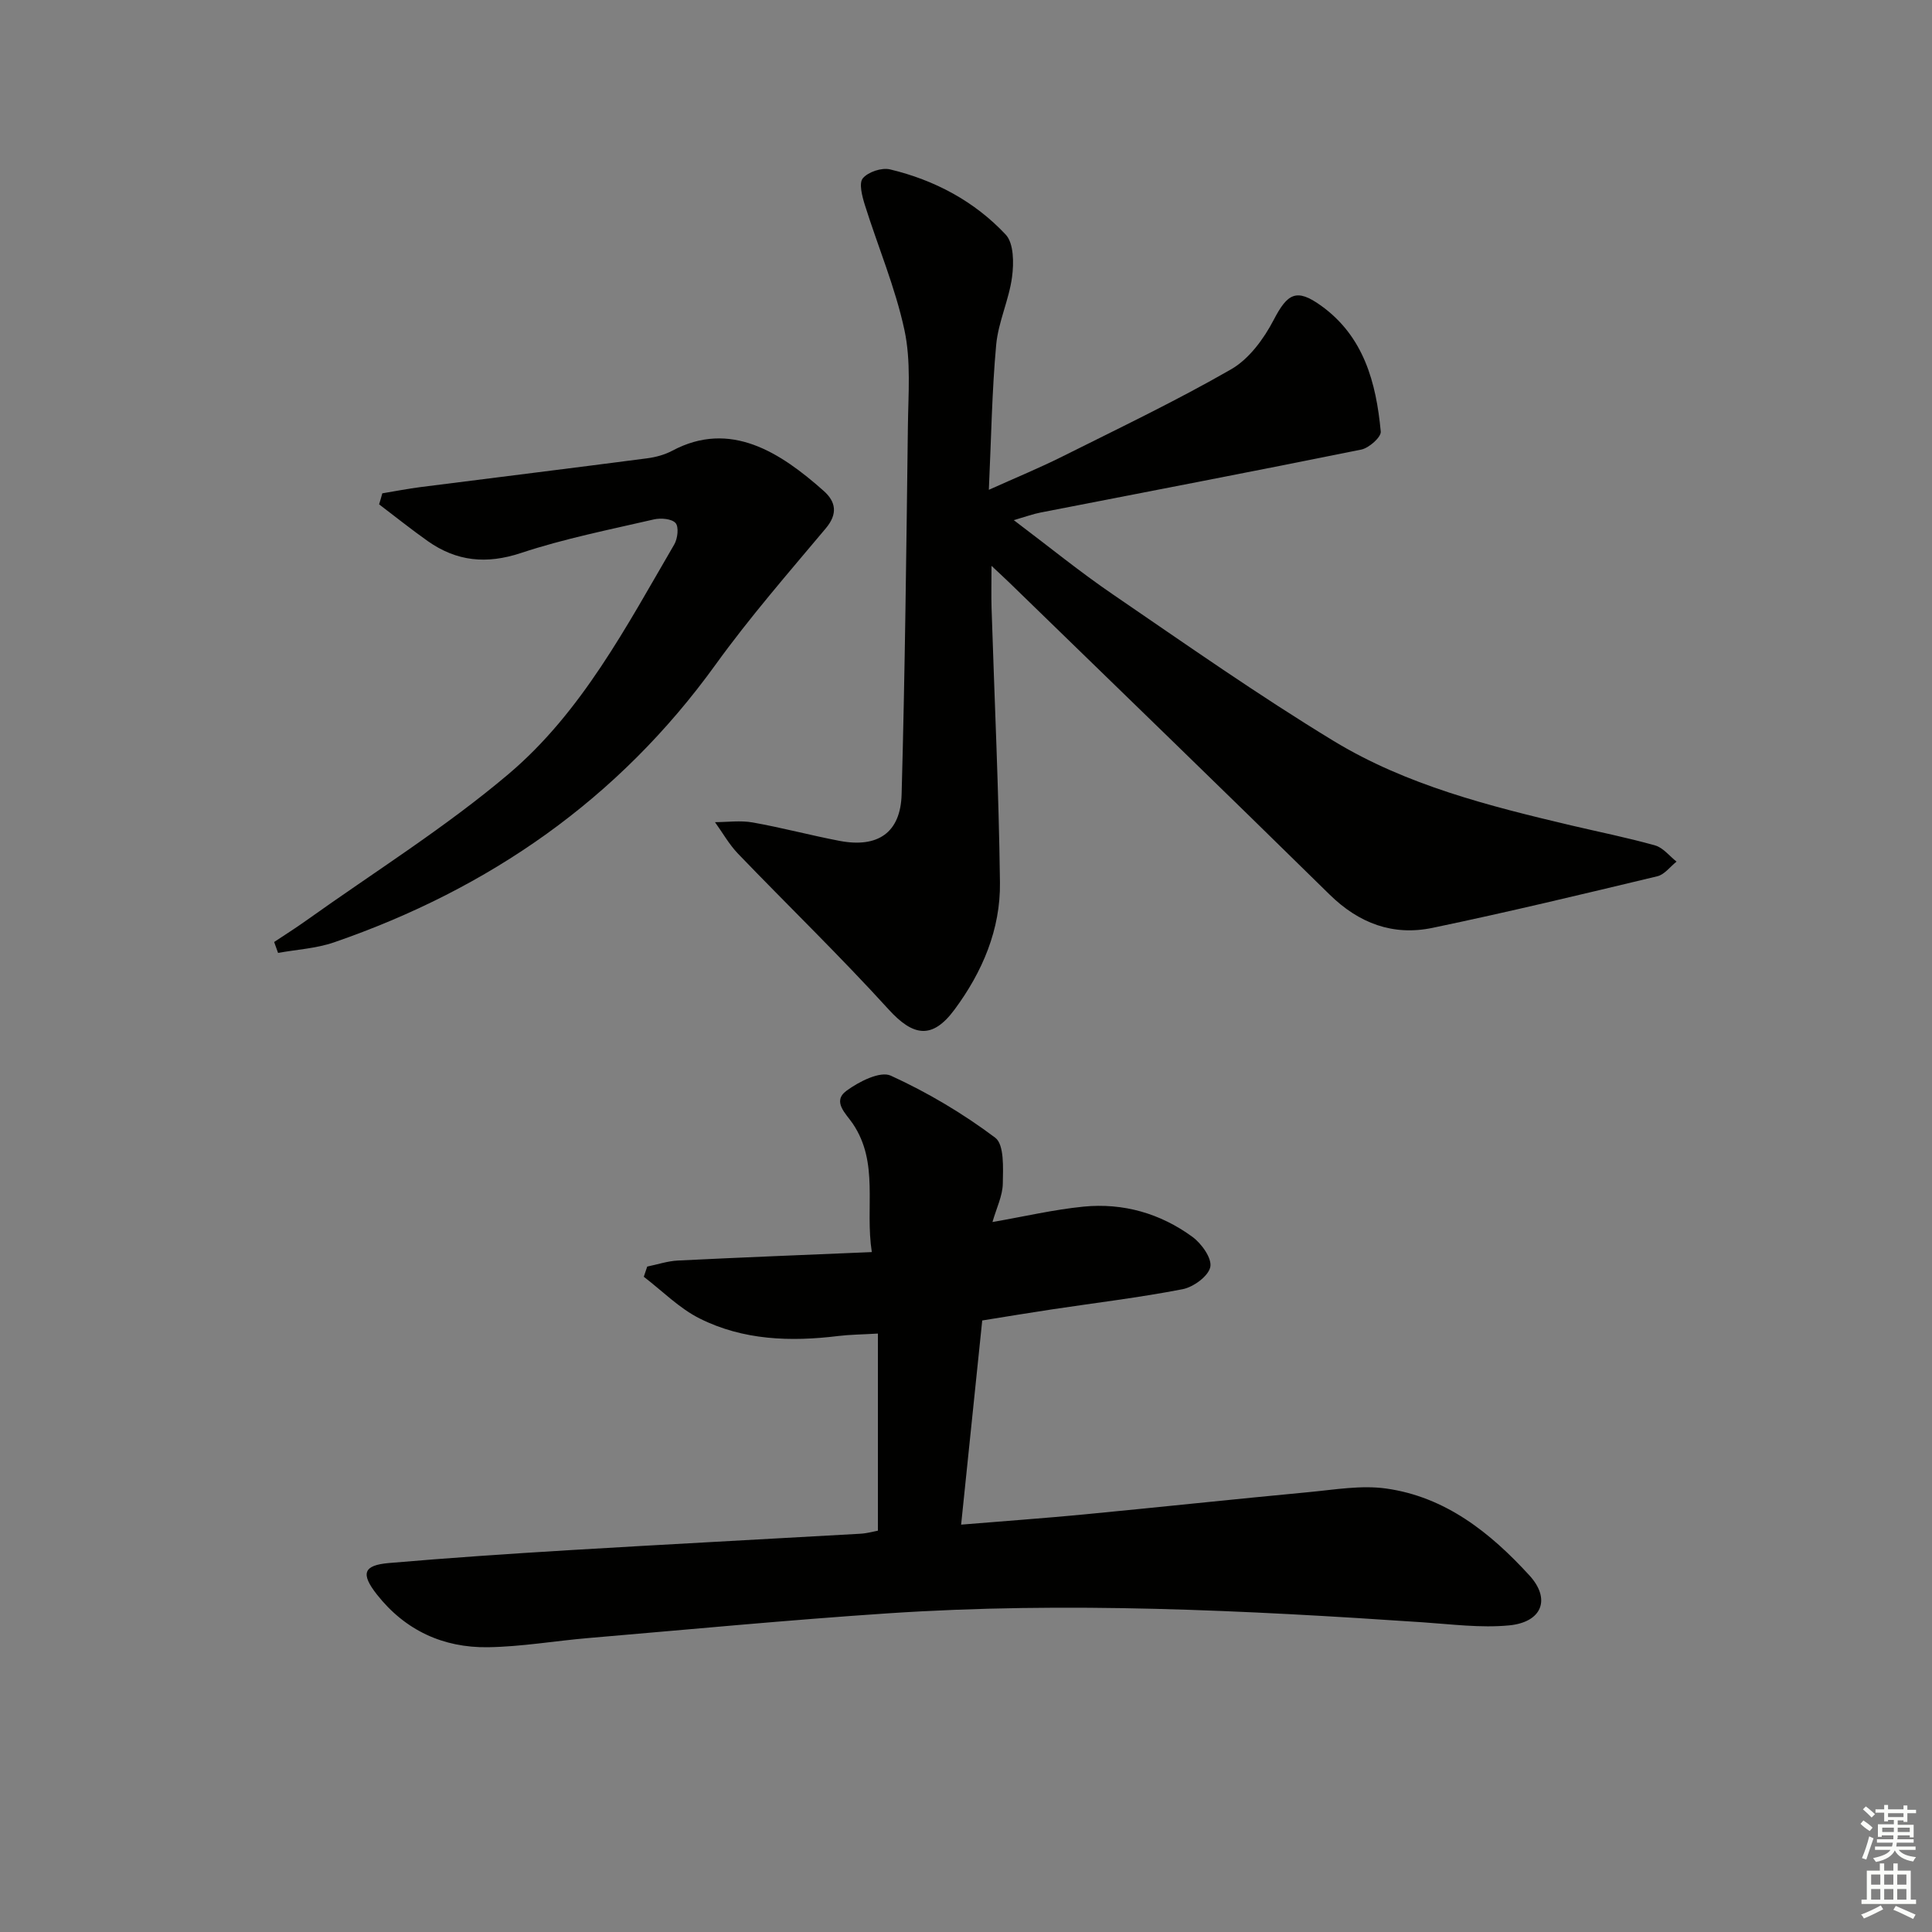
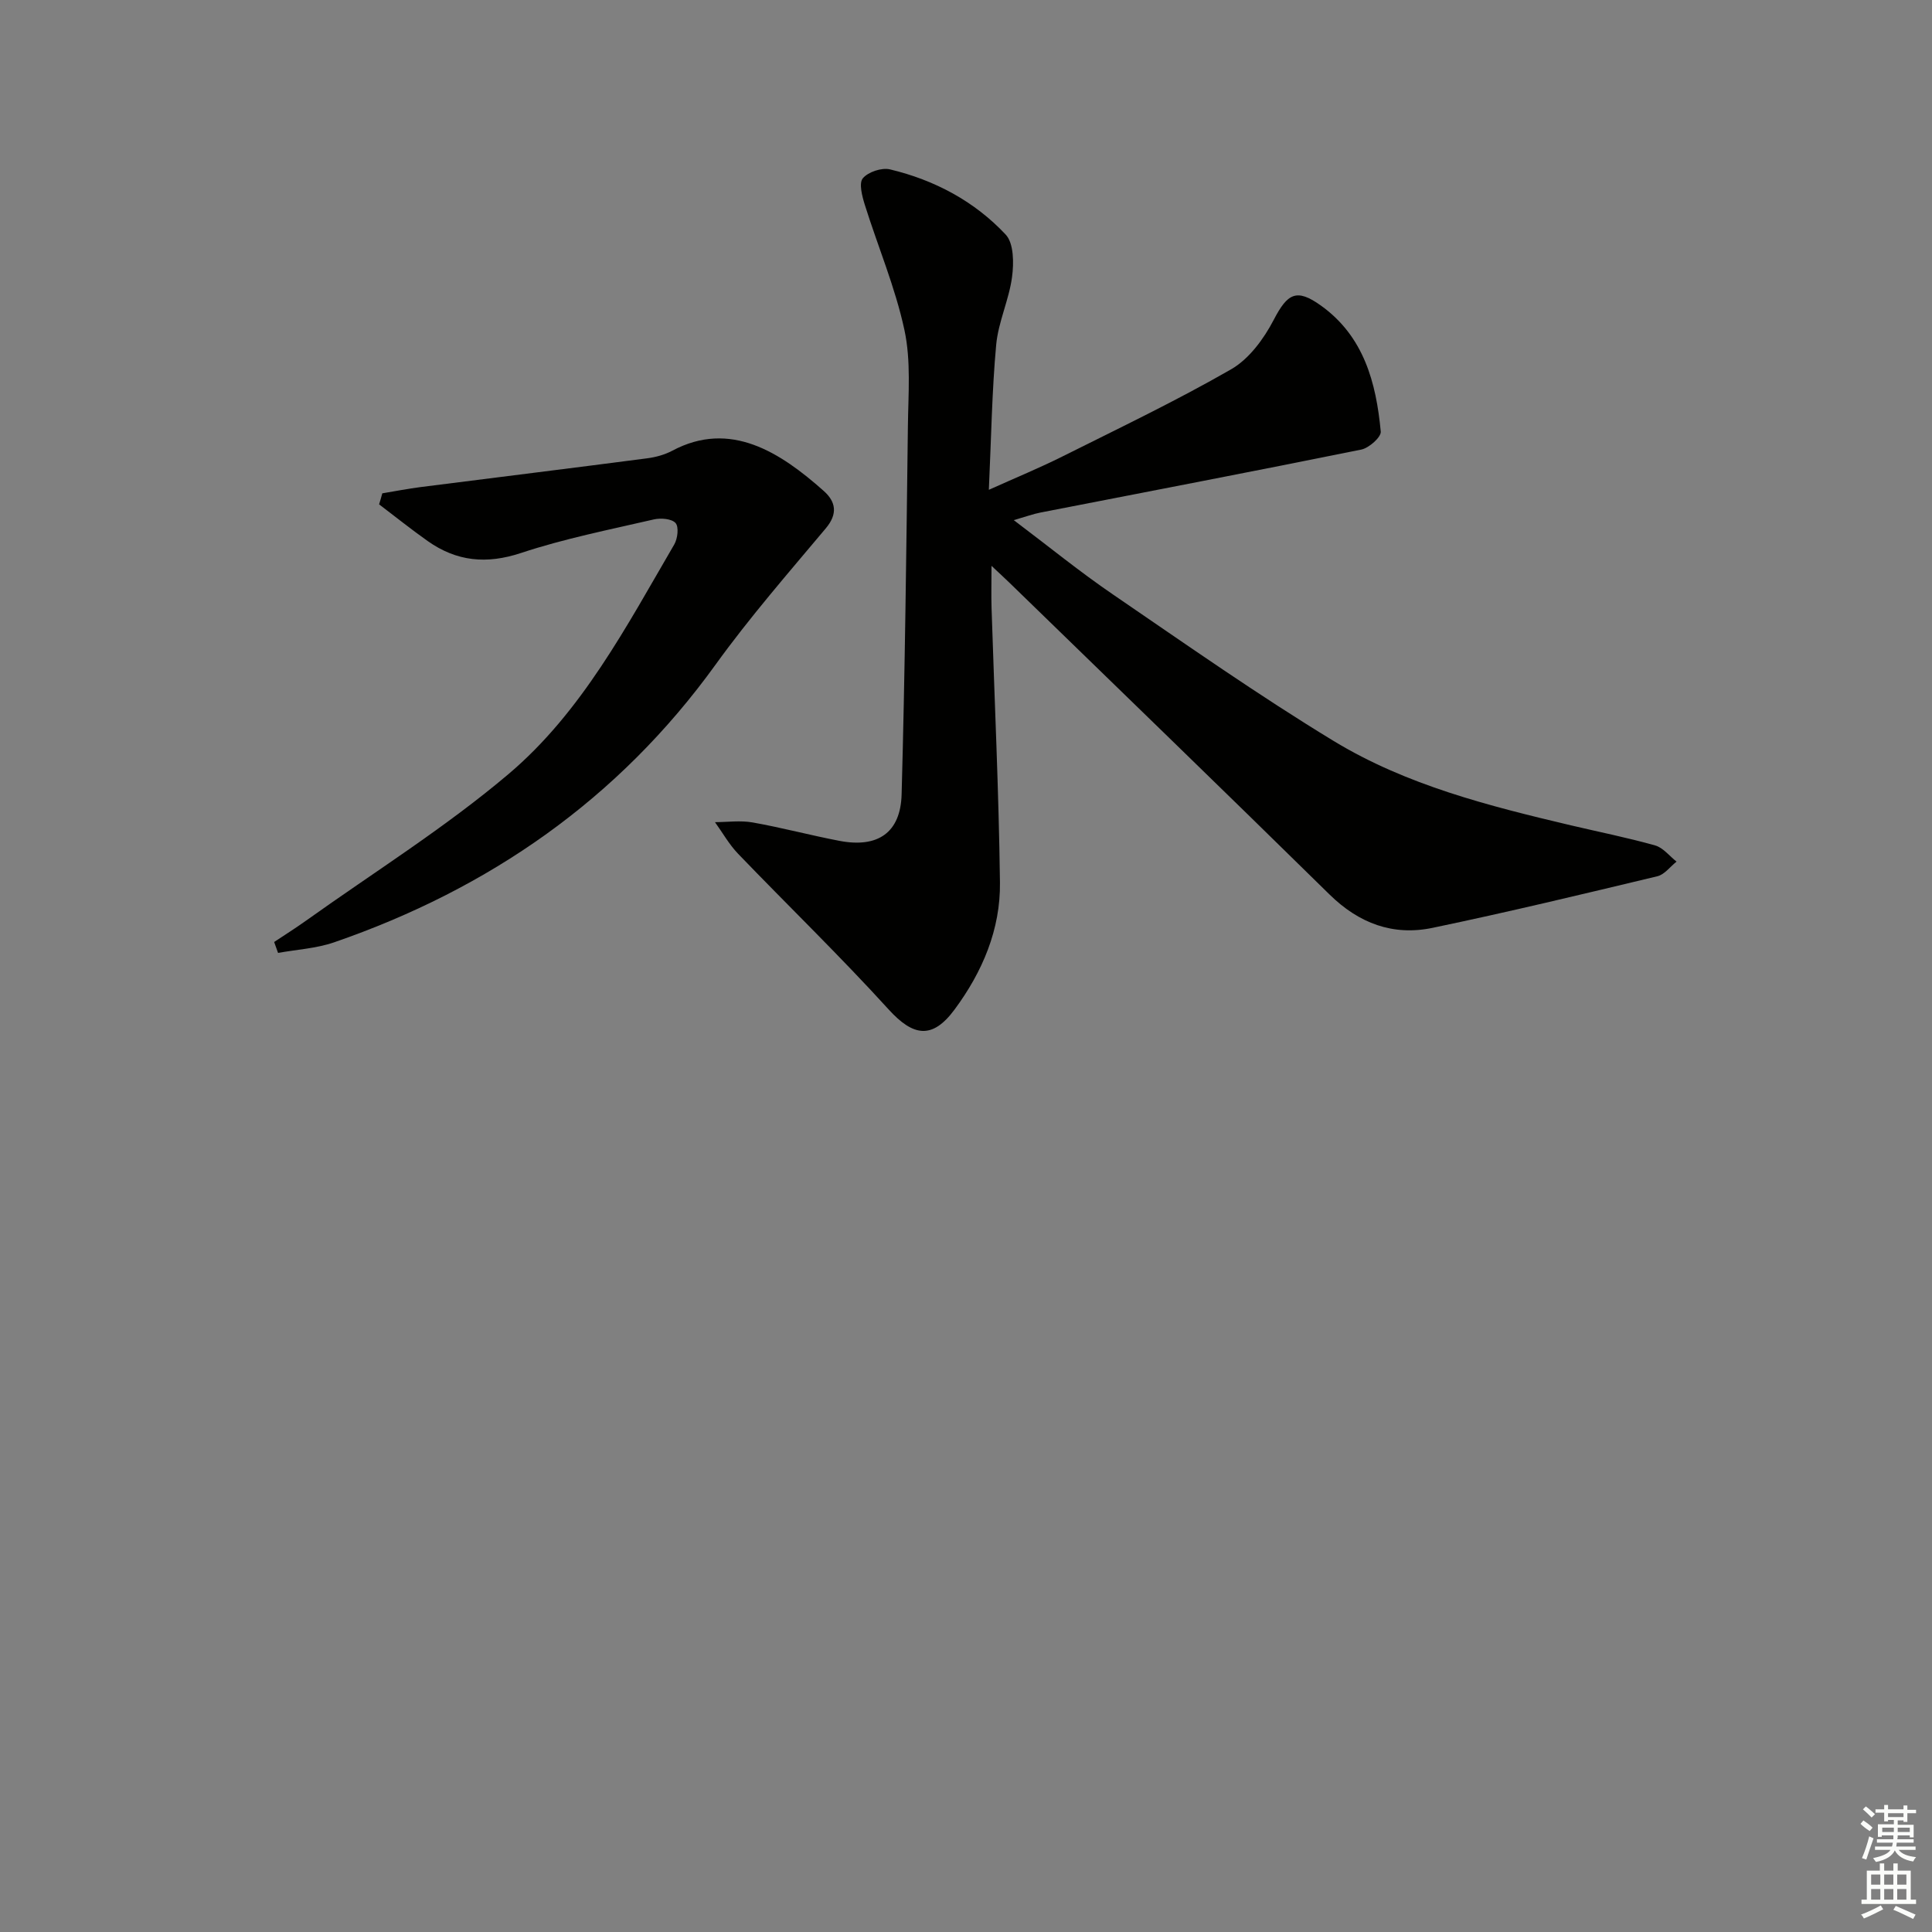
<svg xmlns="http://www.w3.org/2000/svg" enable-background="new 0 0 400 400" viewBox="0 0 400 400">
  <rect x="0" y="0" width="400" height="400" fill="#808080" stroke="none" />
  <g fill="#010100">
    <path d="m205.28 117.15c0 3.51-.07 6.11.01 8.7.6 18.94 1.5 37.88 1.74 56.83.13 9.74-3.63 18.55-9.41 26.35-4.6 6.21-8.55 5.56-13.65-.05-10.05-11.05-20.81-21.46-31.17-32.23-1.85-1.93-3.19-4.34-4.77-6.53 2.6-.01 5.27-.39 7.8.06 6.04 1.07 11.99 2.67 18.02 3.82 7.87 1.49 12.6-1.67 12.82-9.63.7-25.41.98-50.83 1.3-76.25.08-6.65.66-13.52-.72-19.91-1.9-8.83-5.5-17.28-8.21-25.94-.55-1.77-1.25-4.46-.4-5.46 1.11-1.32 3.91-2.25 5.63-1.84 9.22 2.2 17.49 6.6 23.95 13.5 1.69 1.81 1.7 5.91 1.31 8.8-.63 4.73-2.84 9.27-3.28 14-.88 9.58-1.02 19.24-1.52 30.04 5.71-2.57 10.51-4.54 15.15-6.86 11.75-5.88 23.63-11.55 35.01-18.09 3.71-2.13 6.77-6.3 8.81-10.22 2.85-5.48 4.7-6.62 9.79-2.97 8.89 6.37 11.43 15.97 12.38 26.08.11 1.15-2.43 3.4-4.03 3.73-22.1 4.48-44.25 8.71-66.39 13.03-1.54.3-3.04.85-5.56 1.58 7.3 5.5 13.72 10.74 20.54 15.39 15.1 10.32 30.1 20.86 45.72 30.35 15.04 9.13 32.09 13.43 49.1 17.45 5.81 1.37 11.69 2.54 17.43 4.16 1.66.47 2.97 2.2 4.43 3.35-1.32 1.04-2.49 2.68-3.97 3.03-15.48 3.71-30.96 7.43-46.54 10.68-8.18 1.71-15.25-.92-21.35-6.92-21.96-21.59-44.1-42.99-66.18-64.46-1.04-1.01-2.09-1.97-3.79-3.57z" />
-     <path d="m181.76 316.91c0-13.89 0-26.99 0-40.81-3.38.2-5.79.21-8.17.5-9.9 1.22-19.71.9-28.73-3.62-4.24-2.12-7.74-5.71-11.57-8.64.24-.7.48-1.4.71-2.11 2.12-.43 4.23-1.15 6.36-1.25 13.11-.65 26.22-1.16 40.14-1.75-1.45-9.34 1.55-18.45-3.94-26.59-1.39-2.06-4.35-4.58-1.29-6.82 2.56-1.88 6.96-4.12 9.15-3.12 7.61 3.47 14.94 7.83 21.63 12.85 1.89 1.42 1.63 6.26 1.57 9.52-.05 2.53-1.31 5.04-2.14 7.94 6.65-1.16 12.71-2.58 18.85-3.19 8.21-.81 15.91 1.4 22.55 6.26 1.89 1.38 4.07 4.44 3.7 6.23-.39 1.9-3.48 4.16-5.71 4.6-8.95 1.74-18.03 2.82-27.05 4.18-4.74.71-9.46 1.5-14.46 2.3-1.45 14.01-2.87 27.82-4.37 42.27 8.8-.73 17.16-1.32 25.5-2.12 15.53-1.49 31.05-3.16 46.58-4.62 5.29-.5 10.72-1.46 15.89-.74 12.29 1.71 21.61 9.16 29.68 17.98 4.52 4.94 2.6 9.71-4.2 10.36-5.88.56-11.91-.24-17.86-.64-36.86-2.49-73.74-4.32-110.67-1.86-20.72 1.38-41.4 3.36-62.1 5.12-6.94.59-13.86 1.8-20.8 1.9-9.26.13-17.13-3.49-22.98-10.92-3.37-4.29-2.84-6.05 2.47-6.51 12.41-1.07 24.84-1.91 37.27-2.66 20.08-1.21 40.17-2.25 60.26-3.4 1.45-.07 2.89-.49 3.73-.64z" />
    <path d="m79.15 102.14c2.65-.44 5.3-.96 7.96-1.3 15.62-1.99 31.25-3.91 46.86-5.95 1.79-.23 3.65-.74 5.23-1.58 12-6.39 22.35.34 31.34 8.33 2.52 2.24 2.96 4.74.42 7.76-7.78 9.27-15.75 18.42-22.82 28.22-20.09 27.84-46.81 46.37-78.97 57.48-3.68 1.27-7.73 1.49-11.6 2.19-.27-.75-.54-1.51-.81-2.26 2.21-1.47 4.46-2.89 6.62-4.43 14.05-10.03 28.81-19.25 41.94-30.37 15.14-12.83 24.39-30.56 34.28-47.51.7-1.2.98-3.63.27-4.43-.8-.9-3.06-1.08-4.5-.75-9.21 2.13-18.55 3.98-27.5 6.95-7.15 2.37-13.32 1.75-19.29-2.45-3.44-2.43-6.73-5.07-10.09-7.62.24-.76.45-1.52.66-2.28z" />
  </g>
  <path d="m385.2 377.6.6-.7c.6.4 1.3.9 1.9 1.5l-.6.7c-.8-.5-1.4-1-1.9-1.5zm.3 7.1c.6-1.4 1.1-2.9 1.5-4.5.3.1.6.3.9.4-.5 1.4-1 2.9-1.5 4.4zm.2-10.1.6-.6c.7.5 1.3 1.1 1.9 1.6l-.7.7c-.6-.6-1.2-1.2-1.8-1.7zm8.4-.8h.8v.9h1.8v.7h-1.8v1.8h-.8v-.3h-1.2v.9h3.3v2.6h-.8v-.4h-2.5c0 .3 0 .6-.1.8h3.4v.7h-3.5c0 .3-.1.6-.1.8h4v.7h-3.5c.7.9 1.9 1.3 3.6 1.5-.2.2-.4.5-.6.9-1.9-.3-3.2-1.1-3.8-2.3-.5 1.1-1.8 2-3.9 2.4-.2-.3-.4-.5-.6-.8 1.9-.4 3.1-.9 3.6-1.7h-3.2v-.7h3.5c.1-.2.1-.5.2-.8h-3.3v-.7h3.4c0-.2 0-.5 0-.8h-2.4v.3h-.8v-2.6h3.3v-.9h-1.2v.3h-.8v-1.8h-1.8v-.7h1.8v-.9h.8v.9h3.2zm-4.4 5.5h2.4c0-.3 0-.6 0-.9h-2.4zm1.2-3.1h3.2v-.8h-3.2zm4.4 2.2h-2.4v.9h2.5v-.9z" fill="#fbfcfa" />
  <path d="m389.2 385.8h.9v1.5h1.9v-1.5h.9v1.5h2.7v6h1.1v.9h-11.3v-.9h1.1v-6h2.7zm.2 8.7.5.8c-1.2.6-2.5 1.3-4 1.9-.2-.3-.3-.6-.6-.8 1.6-.6 3-1.3 4.1-1.9zm-2-4.3h1.9v-2.1h-1.9zm0 3.1h1.9v-2.2h-1.9zm2.7-3.1h1.9v-2.1h-1.9zm0 3.1h1.9v-2.2h-1.9zm2.4 1.3c1.4.6 2.7 1.2 4.1 1.8l-.5.9c-1.5-.7-2.8-1.4-4.1-1.9zm2.2-6.5h-1.9v2.1h1.9zm-1.9 5.2h1.9v-2.2h-1.9z" fill="#fbfcfa" />
</svg>